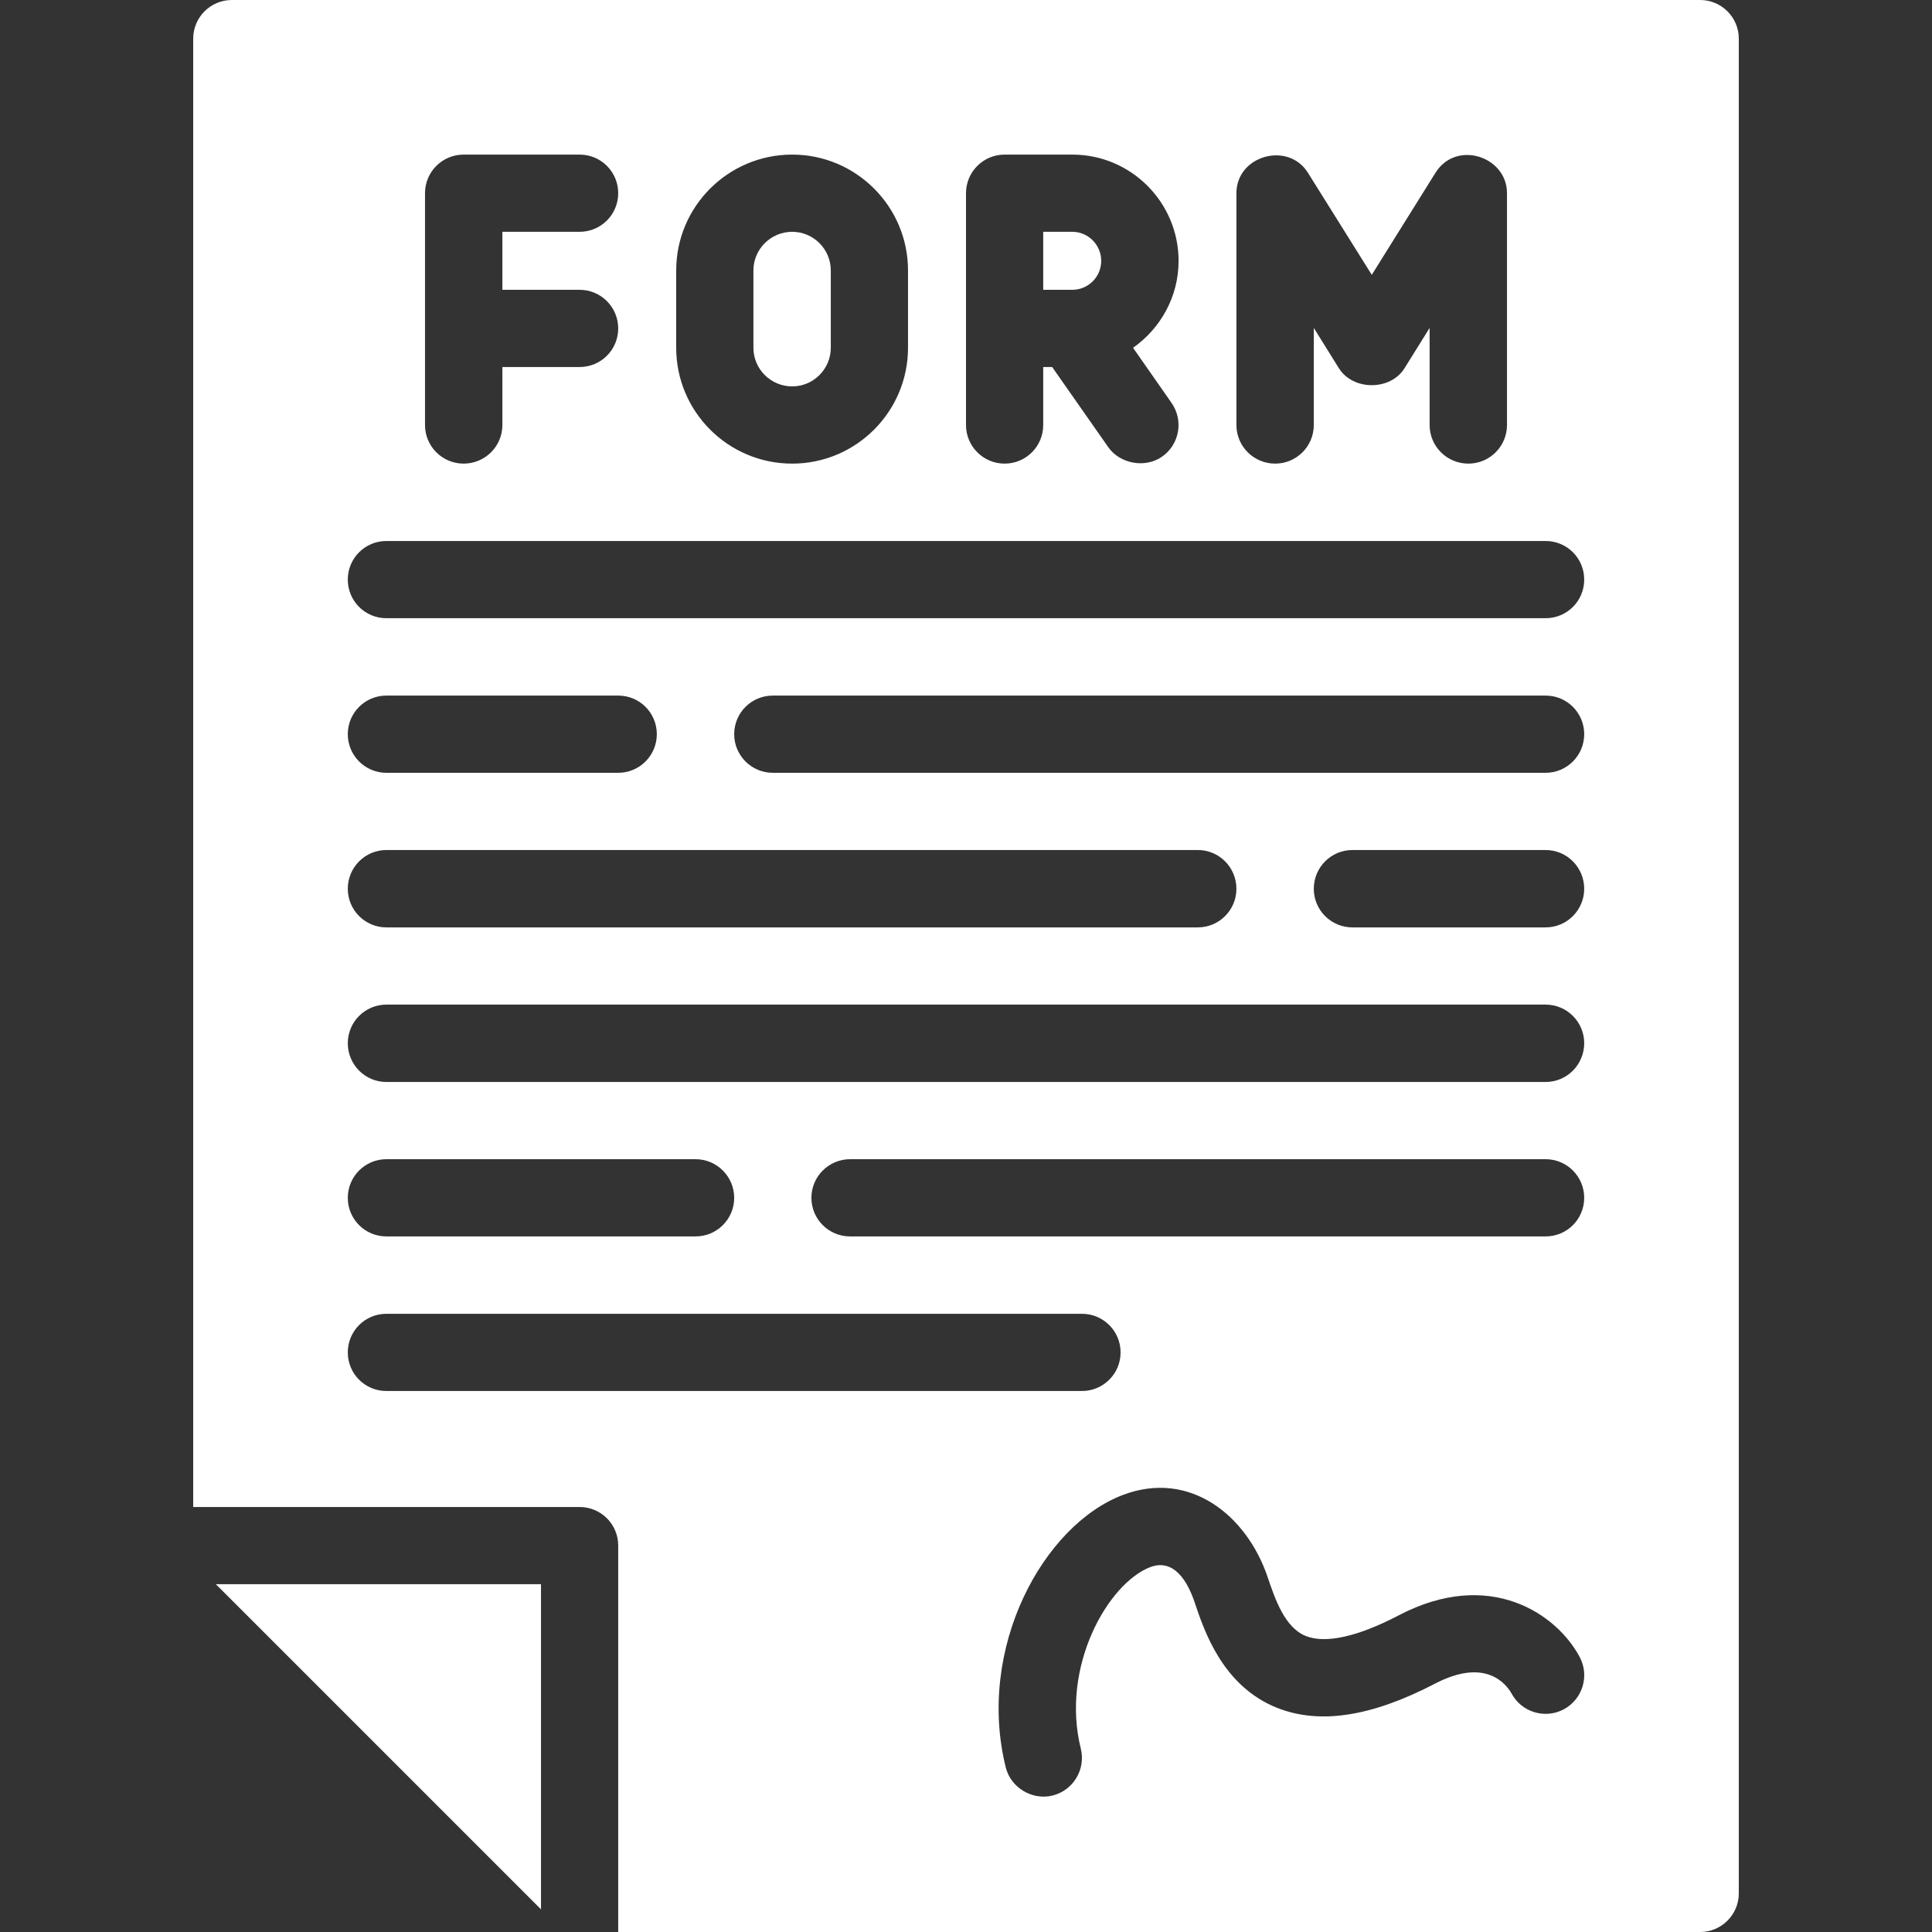
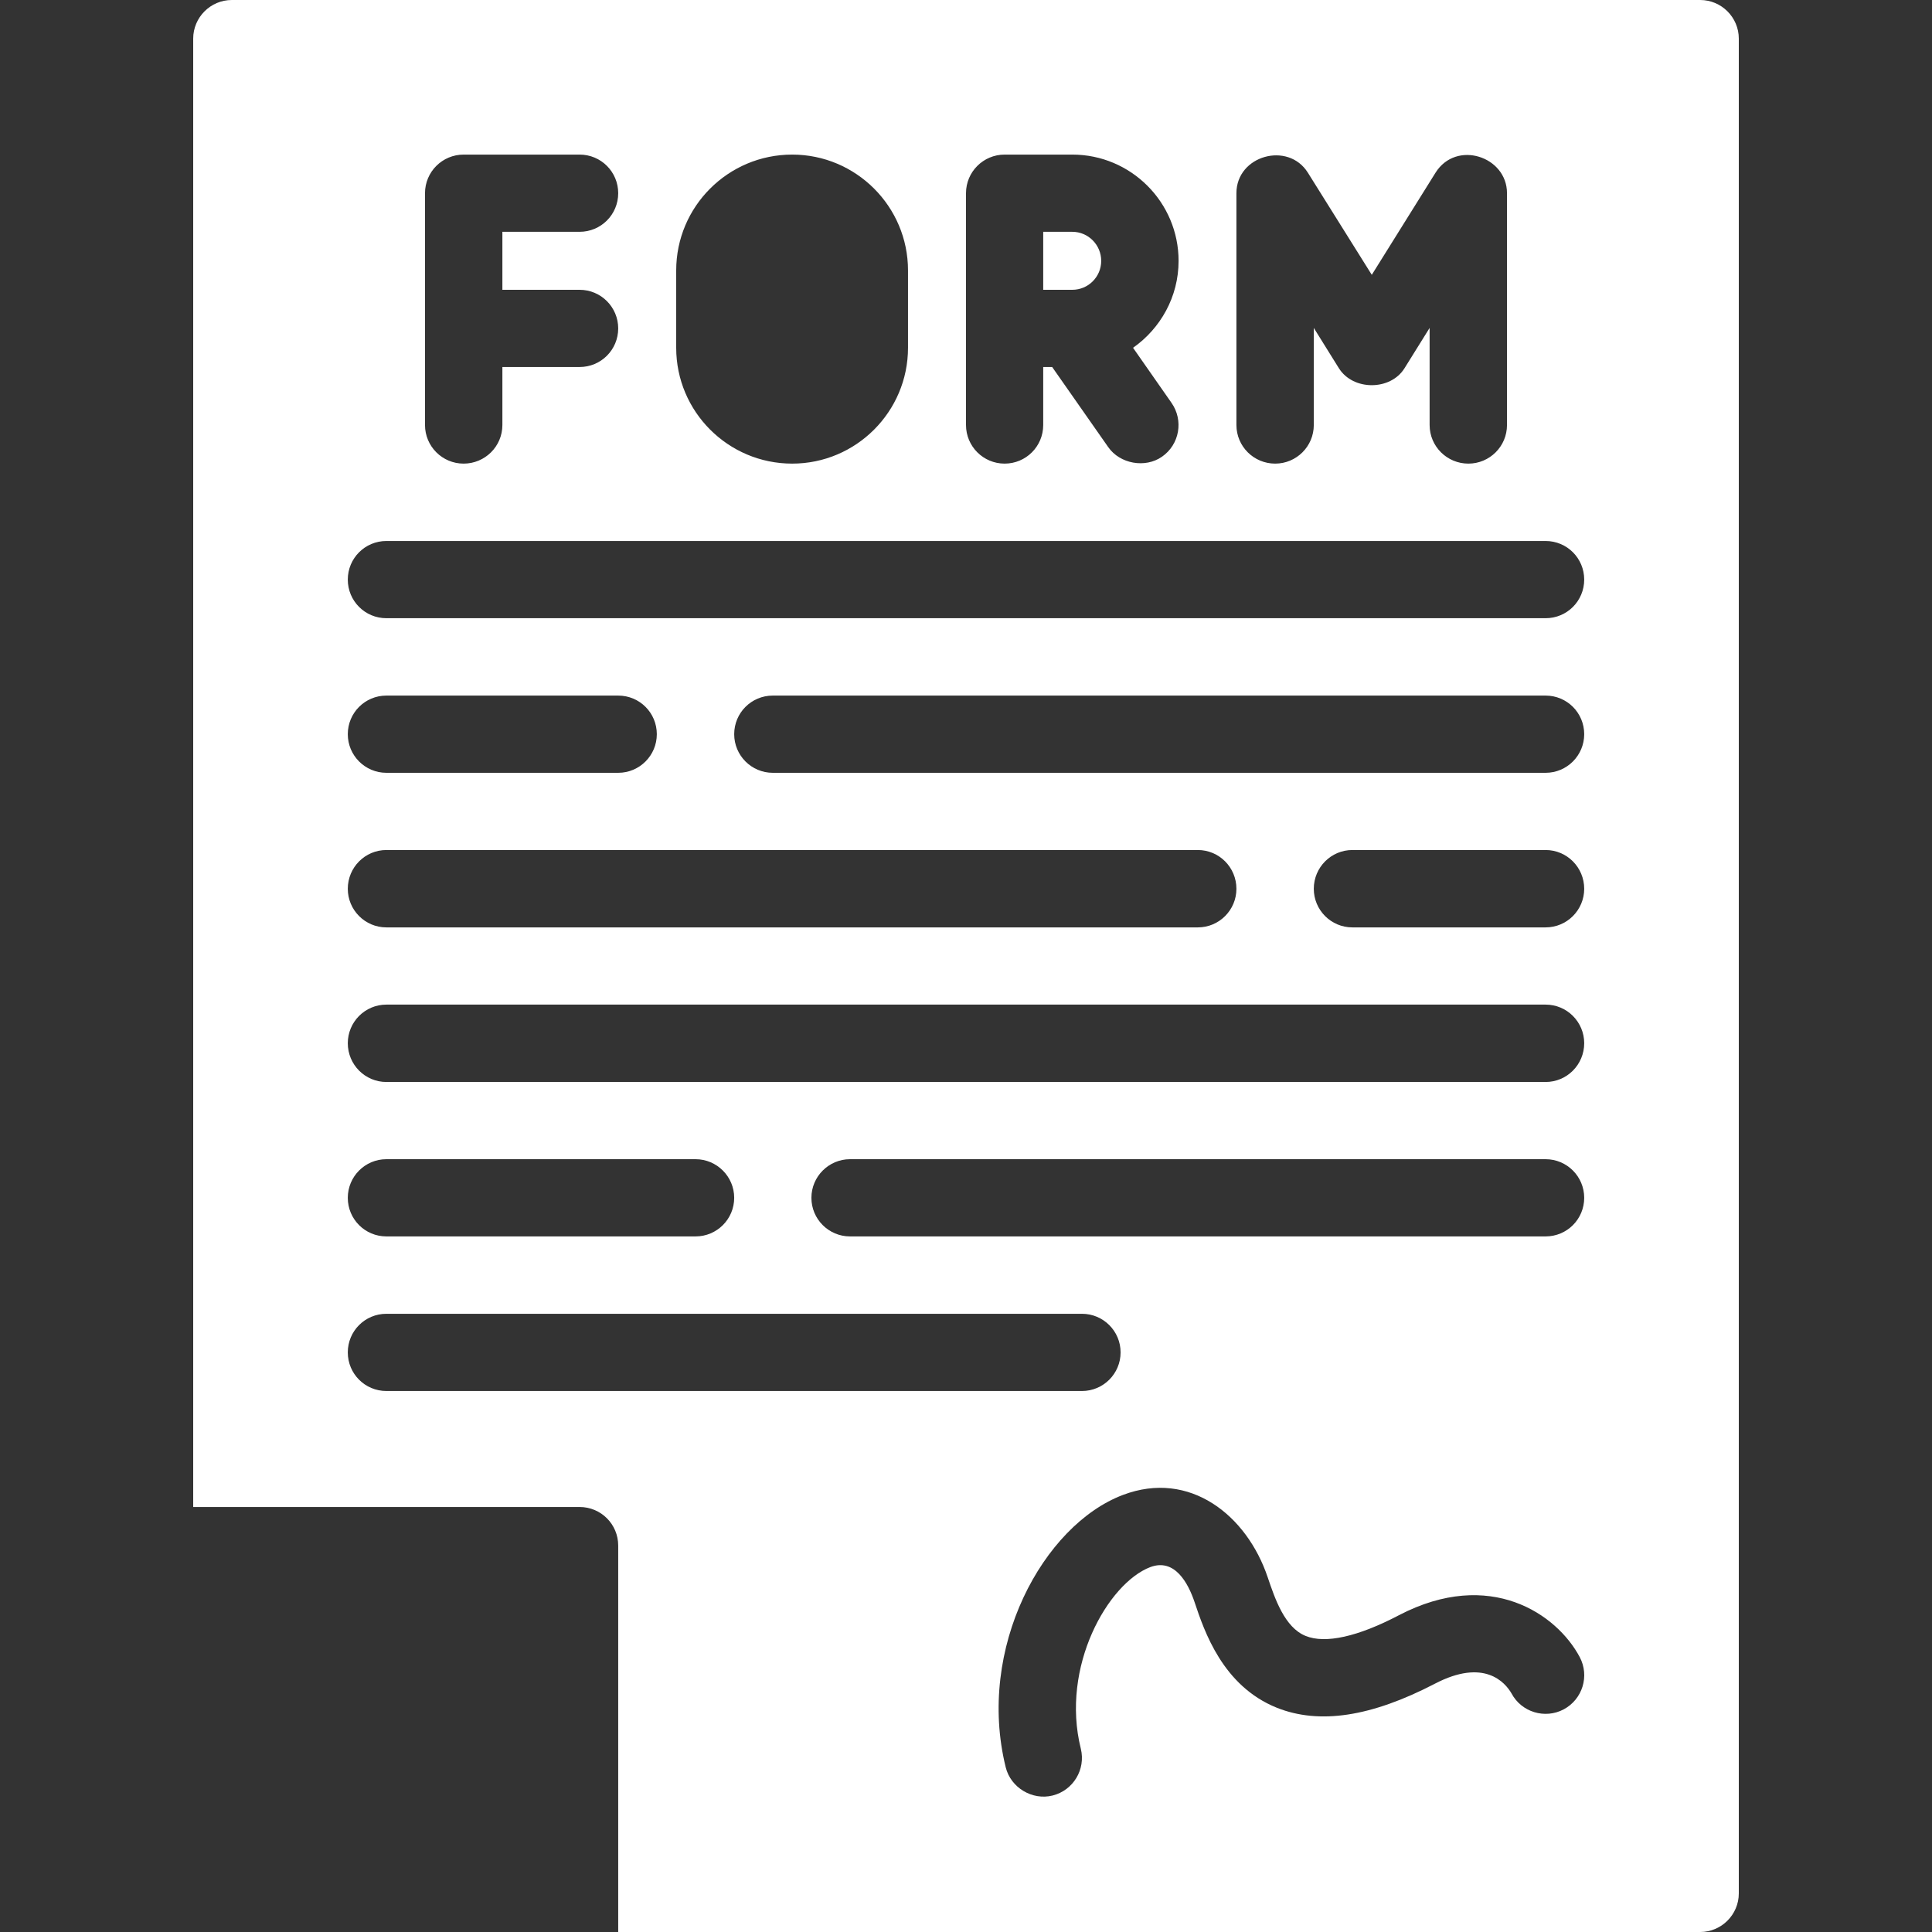
<svg xmlns="http://www.w3.org/2000/svg" width="80" zoomAndPan="magnify" viewBox="0 0 60 60" height="80" preserveAspectRatio="xMidYMid meet" version="1.0">
  <rect x="0" y="0" width="60" height="60" fill="#333333" stroke="none" />
-   <path fill="#ffffff" d="M 24.602 12 C 25.262 12 25.801 11.461 25.801 10.801 L 25.801 8.398 C 25.801 7.738 25.262 7.199 24.602 7.199 C 23.938 7.199 23.398 7.738 23.398 8.398 L 23.398 10.801 C 23.398 11.461 23.938 12 24.602 12 Z M 24.602 12 " fill-opacity="1" fill-rule="nonzero" />
  <path fill="#ffffff" d="M 34.199 8.102 C 34.199 7.605 33.797 7.199 33.301 7.199 L 32.398 7.199 L 32.398 9 L 33.301 9 C 33.797 9 34.199 8.598 34.199 8.102 Z M 34.199 8.102 " fill-opacity="1" fill-rule="nonzero" />
  <path fill="#ffffff" d="M 52.801 0 L 7.199 0 C 6.539 0 6 0.539 6 1.199 L 6 46.801 L 18 46.801 C 18.664 46.801 19.199 47.336 19.199 48 L 19.199 60 L 52.801 60 C 53.461 60 54 59.461 54 58.801 L 54 1.199 C 54 0.539 53.461 0 52.801 0 Z M 38.398 6 C 38.398 4.828 40.004 4.383 40.617 5.363 C 40.625 5.375 42.602 8.535 42.602 8.535 L 44.582 5.363 C 45.223 4.34 46.801 4.855 46.801 6 C 46.801 6.012 46.801 13.199 46.801 13.199 C 46.801 13.863 46.262 14.398 45.602 14.398 C 44.938 14.398 44.398 13.863 44.398 13.199 L 44.398 10.184 L 43.617 11.438 C 43.18 12.137 42.023 12.137 41.582 11.438 L 40.801 10.184 L 40.801 13.199 C 40.801 13.863 40.262 14.398 39.602 14.398 C 38.938 14.398 38.398 13.863 38.398 13.199 Z M 30 6 C 30 5.336 30.539 4.801 31.199 4.801 L 33.301 4.801 C 35.121 4.801 36.602 6.281 36.602 8.102 C 36.602 9.219 36.039 10.203 35.188 10.801 L 36.383 12.512 C 36.762 13.055 36.633 13.805 36.086 14.184 C 35.566 14.547 34.781 14.406 34.418 13.887 C 34.41 13.879 32.676 11.398 32.676 11.398 L 32.398 11.398 L 32.398 13.199 C 32.398 13.863 31.863 14.398 31.199 14.398 C 30.539 14.398 30 13.863 30 13.199 Z M 21 8.398 C 21 6.414 22.613 4.801 24.602 4.801 C 26.586 4.801 28.199 6.414 28.199 8.398 L 28.199 10.801 C 28.199 12.785 26.586 14.398 24.602 14.398 C 22.613 14.398 21 12.785 21 10.801 Z M 13.199 6 C 13.199 5.336 13.738 4.801 14.398 4.801 L 18 4.801 C 18.664 4.801 19.199 5.336 19.199 6 C 19.199 6.664 18.664 7.199 18 7.199 L 15.602 7.199 L 15.602 9 L 18 9 C 18.664 9 19.199 9.539 19.199 10.199 C 19.199 10.863 18.664 11.398 18 11.398 L 15.602 11.398 L 15.602 13.199 C 15.602 13.863 15.062 14.398 14.398 14.398 C 13.738 14.398 13.199 13.863 13.199 13.199 Z M 12 26.398 L 37.199 26.398 C 37.863 26.398 38.398 26.938 38.398 27.602 C 38.398 28.262 37.863 28.801 37.199 28.801 L 12 28.801 C 11.336 28.801 10.801 28.262 10.801 27.602 C 10.801 26.938 11.336 26.398 12 26.398 Z M 10.801 22.801 C 10.801 22.137 11.336 21.602 12 21.602 L 19.199 21.602 C 19.863 21.602 20.398 22.137 20.398 22.801 C 20.398 23.461 19.863 24 19.199 24 L 12 24 C 11.336 24 10.801 23.461 10.801 22.801 Z M 12 43.199 C 11.336 43.199 10.801 42.664 10.801 42 C 10.801 41.336 11.336 40.801 12 40.801 L 33.602 40.801 C 34.262 40.801 34.801 41.336 34.801 42 C 34.801 42.664 34.262 43.199 33.602 43.199 Z M 10.801 37.199 C 10.801 36.539 11.336 36 12 36 L 21.602 36 C 22.262 36 22.801 36.539 22.801 37.199 C 22.801 37.863 22.262 38.398 21.602 38.398 L 12 38.398 C 11.336 38.398 10.801 37.863 10.801 37.199 Z M 48.562 53.086 C 47.977 53.395 47.25 53.172 46.941 52.59 C 46.742 52.246 46.09 51.492 44.562 52.289 C 42.578 53.32 40.973 53.562 39.652 53.035 C 37.973 52.359 37.402 50.664 37.098 49.754 C 36.898 49.16 36.48 48.383 35.723 48.668 C 34.414 49.168 32.93 51.754 33.566 54.309 C 33.723 54.949 33.332 55.602 32.688 55.762 C 32.059 55.918 31.391 55.52 31.234 54.887 C 30.316 51.18 32.398 47.363 34.875 46.426 C 36.949 45.641 38.723 47.059 39.371 48.988 C 39.594 49.645 39.895 50.543 40.547 50.805 C 41.16 51.055 42.168 50.832 43.449 50.16 C 46.277 48.688 48.352 50.129 49.059 51.461 C 49.371 52.047 49.148 52.773 48.562 53.086 Z M 48 38.398 L 26.398 38.398 C 25.738 38.398 25.199 37.863 25.199 37.199 C 25.199 36.539 25.738 36 26.398 36 L 48 36 C 48.664 36 49.199 36.539 49.199 37.199 C 49.199 37.863 48.664 38.398 48 38.398 Z M 48 33.602 L 12 33.602 C 11.336 33.602 10.801 33.062 10.801 32.398 C 10.801 31.738 11.336 31.199 12 31.199 L 48 31.199 C 48.664 31.199 49.199 31.738 49.199 32.398 C 49.199 33.062 48.664 33.602 48 33.602 Z M 48 28.801 L 42 28.801 C 41.336 28.801 40.801 28.262 40.801 27.602 C 40.801 26.938 41.336 26.398 42 26.398 L 48 26.398 C 48.664 26.398 49.199 26.938 49.199 27.602 C 49.199 28.262 48.664 28.801 48 28.801 Z M 48 24 L 24 24 C 23.336 24 22.801 23.461 22.801 22.801 C 22.801 22.137 23.336 21.602 24 21.602 L 48 21.602 C 48.664 21.602 49.199 22.137 49.199 22.801 C 49.199 23.461 48.664 24 48 24 Z M 48 19.199 L 12 19.199 C 11.336 19.199 10.801 18.664 10.801 18 C 10.801 17.336 11.336 16.801 12 16.801 L 48 16.801 C 48.664 16.801 49.199 17.336 49.199 18 C 49.199 18.664 48.664 19.199 48 19.199 Z M 48 19.199 " fill-opacity="1" fill-rule="nonzero" />
-   <path fill="#ffffff" d="M 16.801 59.297 L 16.801 49.199 L 6.703 49.199 Z M 16.801 59.297 " fill-opacity="1" fill-rule="nonzero" />
</svg>